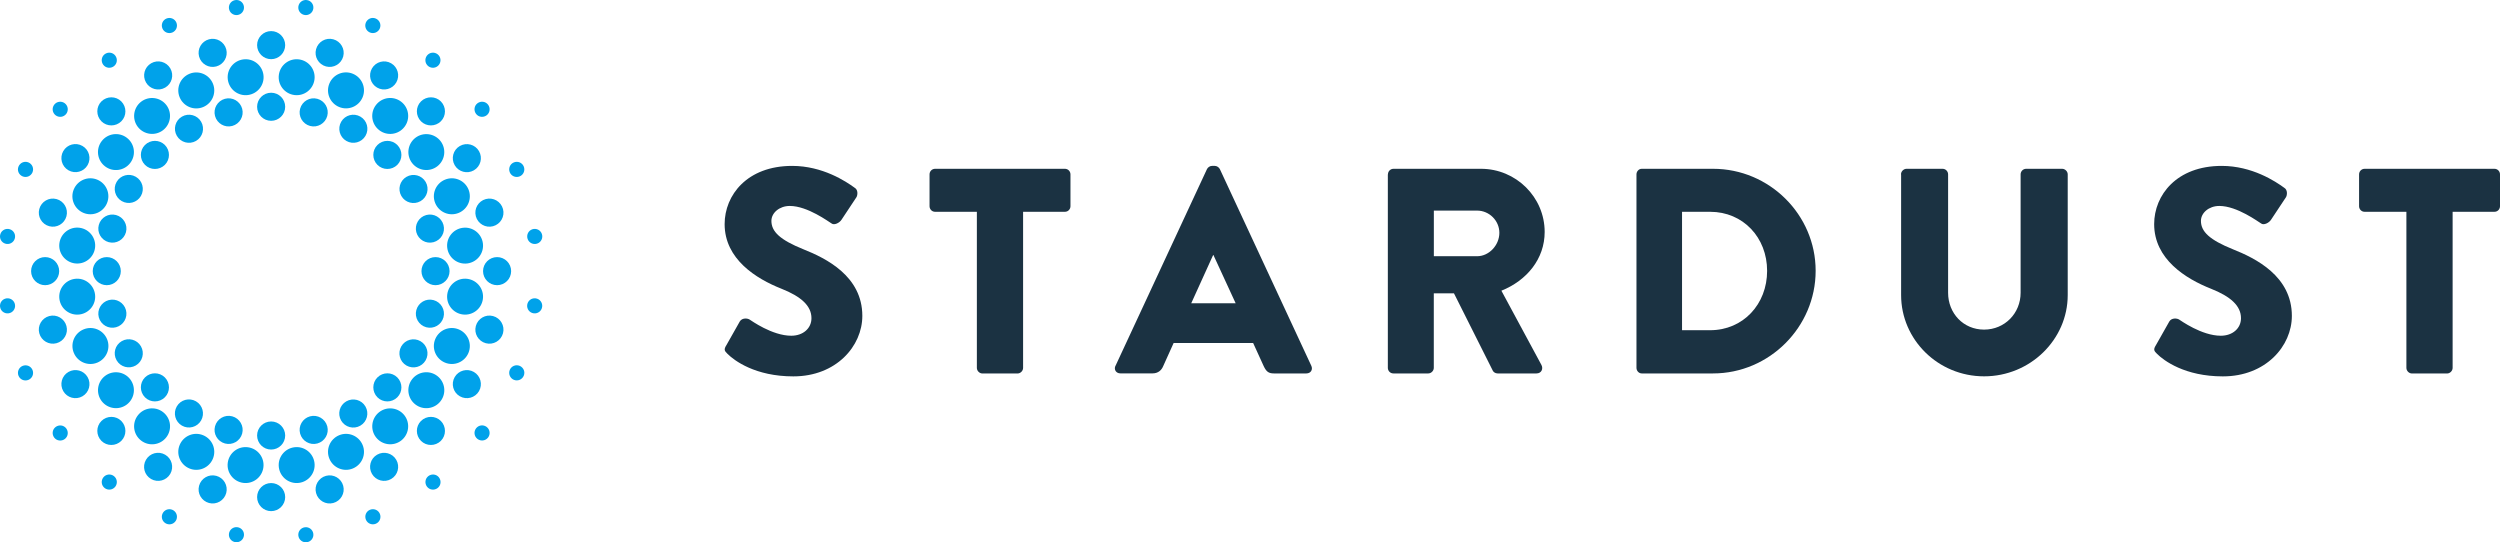
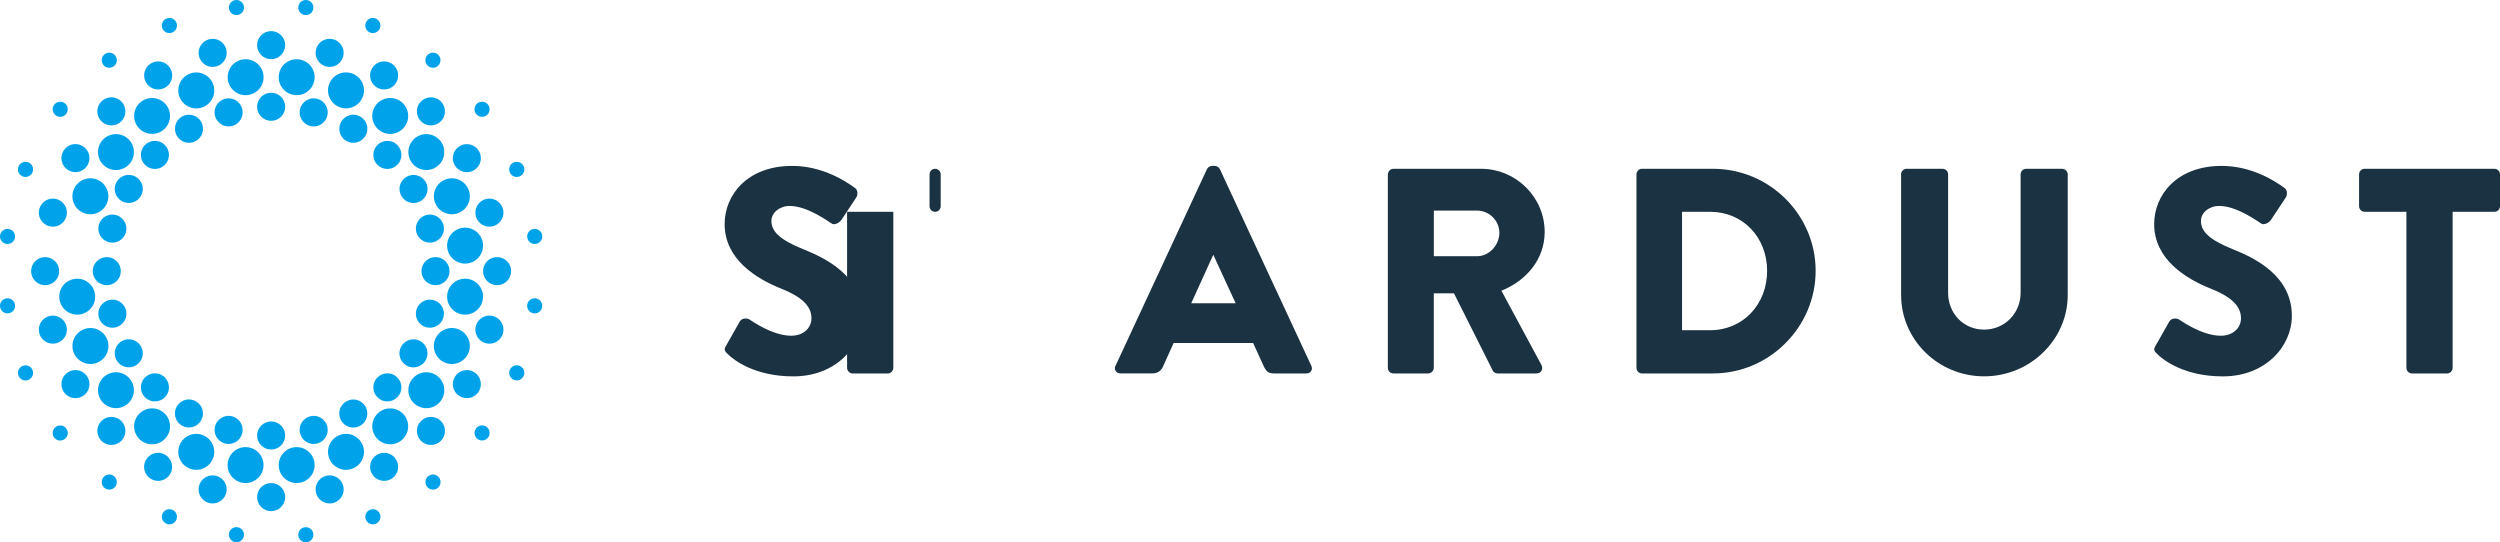
<svg xmlns="http://www.w3.org/2000/svg" id="uuid-4577a93d-ac80-4b49-a8c4-d488409ee077" viewBox="0 0 457.51 99.24">
  <path d="M132.88,63.26l2.51-4.44c.43-.7,1.44-.59,1.82-.32.21.11,4.07,2.94,7.6,2.94,2.14,0,3.69-1.34,3.69-3.21,0-2.25-1.87-3.96-5.51-5.4-4.6-1.82-10.38-5.4-10.38-11.82,0-5.3,4.12-10.65,12.36-10.65,5.56,0,9.84,2.83,11.45,4.01.64.37.54,1.34.32,1.71l-2.73,4.12c-.37.59-1.34,1.07-1.82.7-.48-.27-4.39-3.21-7.65-3.21-1.93,0-3.37,1.28-3.37,2.73,0,1.98,1.6,3.48,5.83,5.19,4.17,1.66,10.81,4.92,10.81,12.2,0,5.51-4.76,11.07-12.63,11.07-6.95,0-10.81-2.89-12.04-4.12-.54-.53-.7-.75-.27-1.5Z" fill="#1b3242" />
-   <path d="M178.78,38.76h-7.65c-.59,0-1.02-.48-1.02-1.02v-5.83c0-.54.43-1.02,1.02-1.02h23.75c.59,0,1.02.48,1.02,1.02v5.83c0,.54-.43,1.02-1.02,1.02h-7.65v28.57c0,.54-.48,1.02-1.02,1.02h-6.42c-.54,0-1.02-.48-1.02-1.02v-28.57Z" fill="#1b3242" />
+   <path d="M178.78,38.76h-7.65c-.59,0-1.02-.48-1.02-1.02v-5.83c0-.54.43-1.02,1.02-1.02c.59,0,1.02.48,1.02,1.02v5.83c0,.54-.43,1.02-1.02,1.02h-7.65v28.57c0,.54-.48,1.02-1.02,1.02h-6.42c-.54,0-1.02-.48-1.02-1.02v-28.57Z" fill="#1b3242" />
  <path d="M204.14,66.95l16.74-36c.16-.32.53-.59.91-.59h.54c.37,0,.75.27.91.59l16.74,36c.32.7-.11,1.39-.91,1.39h-5.94c-.96,0-1.39-.32-1.87-1.34l-1.93-4.23h-14.55l-1.93,4.28c-.27.64-.86,1.28-1.93,1.28h-5.88c-.8,0-1.23-.7-.91-1.39ZM226.13,55.5l-4.07-8.83h-.05l-4.01,8.83h8.13Z" fill="#1b3242" />
  <path d="M254,31.91c0-.54.43-1.02,1.02-1.02h16c6.42,0,11.66,5.19,11.66,11.56,0,4.92-3.26,8.88-7.92,10.75l7.33,13.59c.37.7,0,1.55-.91,1.55h-7.12c-.43,0-.75-.27-.86-.48l-7.12-14.18h-3.69v13.64c0,.54-.48,1.02-1.02,1.02h-6.37c-.59,0-1.02-.48-1.02-1.02V31.91ZM270.32,46.89c2.19,0,4.07-2.03,4.07-4.28s-1.87-4.07-4.07-4.07h-7.92v8.35h7.92Z" fill="#1b3242" />
  <path d="M299.48,31.91c0-.54.43-1.02.96-1.02h13.05c10.32,0,18.78,8.4,18.78,18.67s-8.45,18.78-18.78,18.78h-13.05c-.53,0-.96-.48-.96-1.02V31.91ZM312.96,60.43c6.05,0,10.43-4.76,10.43-10.86s-4.39-10.81-10.43-10.81h-5.14v21.67h5.14Z" fill="#1b3242" />
  <path d="M347.89,31.91c0-.54.48-1.02,1.02-1.02h6.58c.59,0,1.02.48,1.02,1.02v21.67c0,3.74,2.78,6.74,6.58,6.74s6.69-3,6.69-6.74v-21.67c0-.54.43-1.02,1.02-1.02h6.58c.53,0,1.02.48,1.02,1.02v22.09c0,8.13-6.85,14.87-15.3,14.87s-15.19-6.74-15.19-14.87v-22.09Z" fill="#1b3242" />
  <path d="M394.49,63.26l2.51-4.44c.43-.7,1.44-.59,1.82-.32.21.11,4.07,2.94,7.6,2.94,2.14,0,3.69-1.34,3.69-3.21,0-2.25-1.87-3.96-5.51-5.4-4.6-1.82-10.38-5.4-10.38-11.82,0-5.3,4.12-10.65,12.36-10.65,5.56,0,9.84,2.83,11.45,4.01.64.37.54,1.34.32,1.71l-2.73,4.12c-.37.59-1.34,1.07-1.82.7-.48-.27-4.39-3.21-7.65-3.21-1.93,0-3.37,1.28-3.37,2.73,0,1.98,1.6,3.48,5.83,5.19,4.17,1.66,10.81,4.92,10.81,12.2,0,5.51-4.76,11.07-12.63,11.07-6.95,0-10.81-2.89-12.04-4.12-.54-.53-.7-.75-.27-1.5Z" fill="#1b3242" />
  <path d="M440.39,38.76h-7.65c-.59,0-1.02-.48-1.02-1.02v-5.83c0-.54.43-1.02,1.02-1.02h23.75c.59,0,1.02.48,1.02,1.02v5.83c0,.54-.43,1.02-1.02,1.02h-7.65v28.57c0,.54-.48,1.02-1.02,1.02h-6.42c-.54,0-1.02-.48-1.02-1.02v-28.57Z" fill="#1b3242" />
  <circle cx="49.62" cy="19.54" r="2.57" fill="#00a2ea" />
  <circle cx="49.62" cy="8.26" r="2.57" fill="#00a2ea" />
  <path d="M44.64,1.2c-.1-.76-.79-1.29-1.55-1.19-.76.1-1.29.79-1.19,1.55.1.76.79,1.29,1.55,1.19.76-.1,1.29-.79,1.19-1.55Z" fill="#00a2ea" />
  <path d="M32.28,4.14c-.29-.71-1.1-1.04-1.81-.75s-1.04,1.1-.75,1.81c.29.71,1.1,1.04,1.81.75.71-.29,1.04-1.1.75-1.81Z" fill="#00a2ea" />
  <path d="M21.1,10.18c-.46-.61-1.33-.72-1.94-.26-.61.46-.72,1.33-.26,1.94.46.61,1.33.72,1.94.26.61-.46.72-1.33.26-1.94Z" fill="#00a2ea" />
  <path d="M11.86,18.9c-.61-.46-1.47-.35-1.94.26-.46.61-.35,1.47.26,1.94.61.46,1.47.35,1.94-.26.46-.61.35-1.47-.26-1.94Z" fill="#00a2ea" />
  <path d="M5.2,29.72c-.71-.29-1.51.04-1.81.75s.04,1.51.75,1.81c.71.29,1.51-.04,1.81-.75.29-.71-.04-1.51-.75-1.81Z" fill="#00a2ea" />
  <path d="M1.56,41.9c-.76-.1-1.45.43-1.55,1.19-.1.76.43,1.45,1.19,1.55.76.1,1.45-.43,1.55-1.19.1-.76-.43-1.45-1.19-1.55Z" fill="#00a2ea" />
  <path d="M1.2,54.6c-.76.1-1.29.79-1.19,1.55.1.76.79,1.29,1.55,1.19.76-.1,1.29-.79,1.19-1.55-.1-.76-.79-1.29-1.55-1.19Z" fill="#00a2ea" />
  <path d="M4.14,66.96c-.71.29-1.04,1.1-.75,1.81s1.1,1.04,1.81.75c.71-.29,1.04-1.1.75-1.81-.29-.71-1.1-1.04-1.81-.75Z" fill="#00a2ea" />
  <path d="M10.18,78.14c-.61.46-.72,1.33-.26,1.94.46.61,1.33.72,1.94.26.61-.46.72-1.33.26-1.94-.46-.61-1.33-.72-1.94-.26Z" fill="#00a2ea" />
  <path d="M18.9,87.38c-.46.61-.35,1.47.26,1.94.61.46,1.47.35,1.94-.26.46-.61.35-1.47-.26-1.94-.61-.46-1.47-.35-1.94.26Z" fill="#00a2ea" />
  <path d="M29.72,94.04c-.29.71.04,1.51.75,1.81s1.51-.04,1.81-.75c.29-.71-.04-1.51-.75-1.81-.71-.29-1.51.04-1.81.75Z" fill="#00a2ea" />
  <path d="M41.9,97.67c-.1.76.43,1.45,1.19,1.55.76.1,1.45-.43,1.55-1.19.1-.76-.43-1.45-1.19-1.55-.76-.1-1.45.43-1.55,1.19Z" fill="#00a2ea" />
  <path d="M54.6,98.04c.1.76.79,1.29,1.55,1.19.76-.1,1.29-.79,1.19-1.55-.1-.76-.79-1.29-1.55-1.19-.76.1-1.29.79-1.19,1.55Z" fill="#00a2ea" />
  <path d="M66.96,95.1c.29.71,1.1,1.04,1.81.75s1.04-1.1.75-1.81c-.29-.71-1.1-1.04-1.81-.75-.71.29-1.04,1.1-.75,1.81Z" fill="#00a2ea" />
  <path d="M78.14,89.06c.46.61,1.33.72,1.94.26.61-.46.72-1.33.26-1.94-.46-.61-1.33-.72-1.94-.26-.61.46-.72,1.33-.26,1.94Z" fill="#00a2ea" />
  <path d="M87.38,80.33c.61.46,1.47.35,1.94-.26.46-.61.35-1.47-.26-1.94-.61-.46-1.47-.35-1.94.26-.46.61-.35,1.47.26,1.94Z" fill="#00a2ea" />
  <path d="M94.04,69.51c.71.29,1.51-.04,1.81-.75s-.04-1.51-.75-1.81c-.71-.29-1.51.04-1.81.75-.29.71.04,1.51.75,1.81Z" fill="#00a2ea" />
  <path d="M97.67,57.34c.76.1,1.45-.43,1.55-1.19.1-.76-.43-1.45-1.19-1.55-.76-.1-1.45.43-1.55,1.19-.1.76.43,1.45,1.19,1.55Z" fill="#00a2ea" />
  <path d="M98.04,44.64c.76-.1,1.29-.79,1.19-1.55-.1-.76-.79-1.29-1.55-1.19-.76.1-1.29.79-1.19,1.55.1.76.79,1.29,1.55,1.19Z" fill="#00a2ea" />
  <path d="M95.1,32.28c.71-.29,1.04-1.1.75-1.81s-1.1-1.04-1.81-.75c-.71.29-1.04,1.1-.75,1.81.29.71,1.1,1.04,1.81.75Z" fill="#00a2ea" />
  <path d="M89.06,21.1c.61-.46.72-1.33.26-1.94-.46-.61-1.33-.72-1.94-.26-.61.46-.72,1.33-.26,1.94.46.61,1.33.72,1.94.26Z" fill="#00a2ea" />
  <path d="M80.33,11.86c.46-.61.35-1.47-.26-1.94-.61-.46-1.47-.35-1.94.26-.46.61-.35,1.47.26,1.94.61.46,1.47.35,1.94-.26Z" fill="#00a2ea" />
  <path d="M69.51,5.2c.29-.71-.04-1.51-.75-1.81s-1.51.04-1.81.75c-.29.71.04,1.51.75,1.81.71.29,1.51-.04,1.81-.75Z" fill="#00a2ea" />
  <path d="M57.34,1.56c.1-.76-.43-1.45-1.19-1.55-.76-.1-1.45.43-1.55,1.19-.1.76.43,1.45,1.19,1.55.76.1,1.45-.43,1.55-1.19Z" fill="#00a2ea" />
  <path d="M41.4,9.01c-.37-1.37-1.78-2.19-3.15-1.82-1.37.37-2.19,1.78-1.82,3.15.37,1.37,1.78,2.19,3.15,1.82,1.37-.37,2.19-1.78,1.82-3.15Z" fill="#00a2ea" />
  <path d="M31.17,12.52c-.71-1.23-2.28-1.65-3.51-.94-1.23.71-1.65,2.28-.94,3.51.71,1.23,2.28,1.65,3.51.94,1.23-.71,1.65-2.28.94-3.51Z" fill="#00a2ea" />
  <path d="M22.2,18.56c-1-1-2.63-1-3.64,0-1,1-1,2.63,0,3.64,1,1,2.63,1,3.64,0,1-1,1-2.63,0-3.64Z" fill="#00a2ea" />
  <path d="M15.09,26.71c-1.23-.71-2.8-.29-3.51.94-.71,1.23-.29,2.8.94,3.51,1.23.71,2.8.29,3.51-.94.71-1.23.29-2.8-.94-3.51Z" fill="#00a2ea" />
  <path d="M10.34,36.43c-1.37-.37-2.78.45-3.15,1.82-.37,1.37.45,2.78,1.82,3.15,1.37.37,2.78-.45,3.15-1.82.37-1.37-.45-2.78-1.82-3.15Z" fill="#00a2ea" />
  <circle cx="8.26" cy="49.62" r="2.57" fill="#00a2ea" />
  <path d="M9.01,57.84c-1.37.37-2.19,1.78-1.82,3.15.37,1.37,1.78,2.19,3.15,1.82,1.37-.37,2.19-1.78,1.82-3.15-.37-1.37-1.78-2.19-3.15-1.82Z" fill="#00a2ea" />
  <path d="M12.52,68.07c-1.23.71-1.65,2.28-.94,3.51.71,1.23,2.28,1.65,3.51.94,1.23-.71,1.65-2.28.94-3.51-.71-1.23-2.28-1.65-3.51-.94Z" fill="#00a2ea" />
  <path d="M18.56,77.04c-1,1-1,2.63,0,3.64,1,1,2.63,1,3.64,0,1-1,1-2.63,0-3.64-1-1-2.63-1-3.64,0Z" fill="#00a2ea" />
  <path d="M26.71,84.15c-.71,1.23-.29,2.8.94,3.51,1.23.71,2.8.29,3.51-.94.71-1.23.29-2.8-.94-3.51-1.23-.71-2.8-.29-3.51.94Z" fill="#00a2ea" />
  <path d="M36.43,88.9c-.37,1.37.45,2.78,1.82,3.15,1.37.37,2.78-.45,3.15-1.82.37-1.37-.45-2.78-1.82-3.15-1.37-.37-2.78.45-3.15,1.82Z" fill="#00a2ea" />
  <circle cx="49.62" cy="90.97" r="2.57" fill="#00a2ea" />
  <path d="M57.84,90.23c.37,1.37,1.78,2.19,3.15,1.82,1.37-.37,2.19-1.78,1.82-3.15-.37-1.37-1.78-2.19-3.15-1.82-1.37.37-2.19,1.78-1.82,3.15Z" fill="#00a2ea" />
  <path d="M68.07,86.72c.71,1.23,2.28,1.65,3.51.94,1.23-.71,1.65-2.28.94-3.51-.71-1.23-2.28-1.65-3.51-.94-1.23.71-1.65,2.28-.94,3.51Z" fill="#00a2ea" />
  <path d="M77.04,80.68c1,1,2.63,1,3.64,0,1-1,1-2.63,0-3.64-1-1-2.63-1-3.64,0-1,1-1,2.63,0,3.64Z" fill="#00a2ea" />
  <path d="M84.15,72.52c1.23.71,2.8.29,3.51-.94.71-1.23.29-2.8-.94-3.51-1.23-.71-2.8-.29-3.51.94-.71,1.23-.29,2.8.94,3.51Z" fill="#00a2ea" />
  <path d="M88.9,62.81c1.37.37,2.78-.45,3.15-1.82.37-1.37-.45-2.78-1.82-3.15-1.37-.37-2.78.45-3.15,1.82-.37,1.37.45,2.78,1.82,3.15Z" fill="#00a2ea" />
  <circle cx="90.97" cy="49.62" r="2.57" fill="#00a2ea" />
  <path d="M90.23,41.4c1.37-.37,2.19-1.78,1.82-3.15-.37-1.37-1.78-2.19-3.15-1.82-1.37.37-2.19,1.78-1.82,3.15.37,1.37,1.78,2.19,3.15,1.82Z" fill="#00a2ea" />
  <path d="M86.72,31.17c1.23-.71,1.65-2.28.94-3.51-.71-1.23-2.28-1.65-3.51-.94-1.23.71-1.65,2.28-.94,3.51.71,1.23,2.28,1.65,3.51.94Z" fill="#00a2ea" />
  <path d="M80.68,22.2c1-1,1-2.63,0-3.64-1-1-2.63-1-3.64,0-1,1-1,2.63,0,3.64,1,1,2.63,1,3.64,0Z" fill="#00a2ea" />
  <path d="M72.52,15.09c.71-1.23.29-2.8-.94-3.51-1.23-.71-2.8-.29-3.51.94-.71,1.23-.29,2.8.94,3.51,1.23.71,2.8.29,3.51-.94Z" fill="#00a2ea" />
  <path d="M62.81,10.34c.37-1.37-.45-2.78-1.82-3.15-1.37-.37-2.78.45-3.15,1.82-.37,1.37.45,2.78,1.82,3.15,1.37.37,2.78-.45,3.15-1.82Z" fill="#00a2ea" />
  <path d="M48.21,13.7c-.24-1.8-1.89-3.07-3.69-2.83s-3.07,1.89-2.83,3.69c.24,1.8,1.89,3.07,3.69,2.83,1.8-.24,3.07-1.89,2.83-3.69Z" fill="#00a2ea" />
  <path d="M38.96,15.29c-.7-1.68-2.62-2.48-4.3-1.78-1.68.7-2.48,2.62-1.78,4.3.7,1.68,2.62,2.48,4.3,1.78s2.48-2.62,1.78-4.3Z" fill="#00a2ea" />
  <path d="M30.44,19.22c-1.11-1.44-3.17-1.71-4.61-.61-1.44,1.11-1.71,3.17-.61,4.61,1.11,1.44,3.17,1.71,4.61.61,1.44-1.11,1.71-3.17.61-4.61Z" fill="#00a2ea" />
  <path d="M23.22,25.22c-1.44-1.11-3.51-.83-4.61.61-1.11,1.44-.83,3.51.61,4.61,1.44,1.11,3.51.83,4.61-.61,1.11-1.44.83-3.51-.61-4.61Z" fill="#00a2ea" />
  <path d="M17.8,32.88c-1.68-.7-3.6.1-4.3,1.78-.7,1.68.1,3.6,1.78,4.3s3.6-.1,4.3-1.78-.1-3.6-1.78-4.3Z" fill="#00a2ea" />
-   <path d="M14.56,41.68c-1.8-.24-3.45,1.03-3.69,2.83s1.03,3.45,2.83,3.69c1.8.24,3.45-1.03,3.69-2.83.24-1.8-1.03-3.45-2.83-3.69Z" fill="#00a2ea" />
  <path d="M13.7,51.03c-1.8.24-3.07,1.89-2.83,3.69s1.89,3.07,3.69,2.83c1.8-.24,3.07-1.89,2.83-3.69-.24-1.8-1.89-3.07-3.69-2.83Z" fill="#00a2ea" />
  <path d="M15.29,60.28c-1.68.7-2.48,2.62-1.78,4.3.7,1.68,2.62,2.48,4.3,1.78,1.68-.7,2.48-2.62,1.78-4.3s-2.62-2.48-4.3-1.78Z" fill="#00a2ea" />
  <path d="M19.22,68.8c-1.44,1.11-1.71,3.17-.61,4.61,1.11,1.44,3.17,1.71,4.61.61,1.44-1.11,1.71-3.17.61-4.61-1.11-1.44-3.17-1.71-4.61-.61Z" fill="#00a2ea" />
  <path d="M25.22,76.02c-1.11,1.44-.83,3.51.61,4.61,1.44,1.11,3.51.83,4.61-.61,1.11-1.44.83-3.51-.61-4.61-1.44-1.11-3.51-.83-4.61.61Z" fill="#00a2ea" />
  <path d="M32.88,81.43c-.7,1.68.1,3.6,1.78,4.3,1.68.7,3.6-.1,4.3-1.78.7-1.68-.1-3.6-1.78-4.3s-3.6.1-4.3,1.78Z" fill="#00a2ea" />
  <path d="M41.68,84.68c-.24,1.8,1.03,3.45,2.83,3.69s3.45-1.03,3.69-2.83c.24-1.8-1.03-3.45-2.83-3.69-1.8-.24-3.45,1.03-3.69,2.83Z" fill="#00a2ea" />
  <path d="M51.03,85.54c.24,1.8,1.89,3.07,3.69,2.83s3.07-1.89,2.83-3.69c-.24-1.8-1.89-3.07-3.69-2.83-1.8.24-3.07,1.89-2.83,3.69Z" fill="#00a2ea" />
  <path d="M60.28,83.95c.7,1.68,2.62,2.48,4.3,1.78,1.68-.7,2.48-2.62,1.78-4.3-.7-1.68-2.62-2.48-4.3-1.78s-2.48,2.62-1.78,4.3Z" fill="#00a2ea" />
  <path d="M68.8,80.02c1.11,1.44,3.17,1.71,4.61.61,1.44-1.11,1.71-3.17.61-4.61-1.11-1.44-3.17-1.71-4.61-.61-1.44,1.11-1.71,3.17-.61,4.61Z" fill="#00a2ea" />
  <path d="M76.02,74.02c1.44,1.11,3.51.83,4.61-.61,1.11-1.44.83-3.51-.61-4.61-1.44-1.11-3.51-.83-4.61.61-1.11,1.44-.83,3.51.61,4.61Z" fill="#00a2ea" />
  <path d="M81.43,66.36c1.68.7,3.6-.1,4.3-1.78.7-1.68-.1-3.6-1.78-4.3s-3.6.1-4.3,1.78.1,3.6,1.78,4.3Z" fill="#00a2ea" />
  <path d="M84.68,57.55c1.8.24,3.45-1.03,3.69-2.83s-1.03-3.45-2.83-3.69c-1.8-.24-3.45,1.03-3.69,2.83-.24,1.8,1.03,3.45,2.83,3.69Z" fill="#00a2ea" />
  <path d="M85.54,48.21c1.8-.24,3.07-1.89,2.83-3.69s-1.89-3.07-3.69-2.83c-1.8.24-3.07,1.89-2.83,3.69.24,1.8,1.89,3.07,3.69,2.83Z" fill="#00a2ea" />
  <path d="M83.95,38.96c1.68-.7,2.48-2.62,1.78-4.3-.7-1.68-2.62-2.48-4.3-1.78-1.68.7-2.48,2.62-1.78,4.3s2.62,2.48,4.3,1.78Z" fill="#00a2ea" />
  <path d="M80.02,30.44c1.44-1.11,1.71-3.17.61-4.61-1.11-1.44-3.17-1.71-4.61-.61-1.44,1.11-1.71,3.17-.61,4.61,1.11,1.44,3.17,1.71,4.61.61Z" fill="#00a2ea" />
  <path d="M74.02,23.22c1.11-1.44.83-3.51-.61-4.61-1.44-1.11-3.51-.83-4.61.61-1.11,1.44-.83,3.51.61,4.61,1.44,1.11,3.51.83,4.61-.61Z" fill="#00a2ea" />
  <path d="M66.36,17.8c.7-1.68-.1-3.6-1.78-4.3-1.68-.7-3.6.1-4.3,1.78-.7,1.68.1,3.6,1.78,4.3s3.6-.1,4.3-1.78Z" fill="#00a2ea" />
  <path d="M57.55,14.56c.24-1.8-1.03-3.45-2.83-3.69s-3.45,1.03-3.69,2.83c-.24,1.8,1.03,3.45,2.83,3.69,1.8.24,3.45-1.03,3.69-2.83Z" fill="#00a2ea" />
  <path d="M44.32,19.9c-.37-1.37-1.78-2.19-3.15-1.82-1.37.37-2.19,1.78-1.82,3.15.37,1.37,1.78,2.19,3.15,1.82s2.19-1.78,1.82-3.15Z" fill="#00a2ea" />
  <path d="M36.81,22.28c-.71-1.23-2.28-1.65-3.51-.94-1.23.71-1.65,2.28-.94,3.51.71,1.23,2.28,1.65,3.51.94,1.23-.71,1.65-2.28.94-3.51Z" fill="#00a2ea" />
  <path d="M30.17,26.53c-1-1-2.63-1-3.64,0-1,1-1,2.63,0,3.64,1,1,2.63,1,3.64,0,1-1,1-2.63,0-3.64Z" fill="#00a2ea" />
  <path d="M24.85,32.35c-1.23-.71-2.8-.29-3.51.94-.71,1.23-.29,2.8.94,3.51,1.23.71,2.8.29,3.51-.94.71-1.23.29-2.8-.94-3.51Z" fill="#00a2ea" />
  <path d="M21.23,39.35c-1.37-.37-2.78.45-3.15,1.82-.37,1.37.45,2.78,1.82,3.15s2.78-.45,3.15-1.82-.45-2.78-1.82-3.15Z" fill="#00a2ea" />
  <circle cx="19.54" cy="49.62" r="2.57" fill="#00a2ea" />
  <path d="M19.9,54.92c-1.37.37-2.19,1.78-1.82,3.15.37,1.37,1.78,2.19,3.15,1.82,1.37-.37,2.19-1.78,1.82-3.15s-1.78-2.19-3.15-1.82Z" fill="#00a2ea" />
  <path d="M22.28,62.43c-1.23.71-1.65,2.28-.94,3.51.71,1.23,2.28,1.65,3.51.94,1.23-.71,1.65-2.28.94-3.51-.71-1.23-2.28-1.65-3.51-.94Z" fill="#00a2ea" />
  <path d="M26.53,69.07c-1,1-1,2.63,0,3.64,1,1,2.63,1,3.64,0,1-1,1-2.63,0-3.64-1-1-2.63-1-3.64,0Z" fill="#00a2ea" />
  <path d="M32.35,74.38c-.71,1.23-.29,2.8.94,3.51,1.23.71,2.8.29,3.51-.94.71-1.23.29-2.8-.94-3.51-1.23-.71-2.8-.29-3.51.94Z" fill="#00a2ea" />
  <path d="M39.35,78.01c-.37,1.37.45,2.78,1.82,3.15,1.37.37,2.78-.45,3.15-1.82.37-1.37-.45-2.78-1.82-3.15s-2.78.45-3.15,1.82Z" fill="#00a2ea" />
  <circle cx="49.62" cy="79.7" r="2.57" fill="#00a2ea" />
  <path d="M54.92,79.34c.37,1.37,1.78,2.19,3.15,1.82,1.37-.37,2.19-1.78,1.82-3.15-.37-1.37-1.78-2.19-3.15-1.82s-2.19,1.78-1.82,3.15Z" fill="#00a2ea" />
  <path d="M62.43,76.96c.71,1.23,2.28,1.65,3.51.94,1.23-.71,1.65-2.28.94-3.51-.71-1.23-2.28-1.65-3.51-.94-1.23.71-1.65,2.28-.94,3.51Z" fill="#00a2ea" />
  <path d="M69.07,72.71c1,1,2.63,1,3.64,0,1-1,1-2.63,0-3.64-1-1-2.63-1-3.64,0-1,1-1,2.63,0,3.64Z" fill="#00a2ea" />
  <path d="M74.38,66.89c1.23.71,2.8.29,3.51-.94.71-1.23.29-2.8-.94-3.51-1.23-.71-2.8-.29-3.51.94-.71,1.23-.29,2.8.94,3.51Z" fill="#00a2ea" />
  <path d="M78.01,59.89c1.37.37,2.78-.45,3.15-1.82.37-1.37-.45-2.78-1.82-3.15s-2.78.45-3.15,1.82.45,2.78,1.82,3.15Z" fill="#00a2ea" />
  <circle cx="79.7" cy="49.62" r="2.57" fill="#00a2ea" />
  <path d="M79.34,44.32c1.37-.37,2.19-1.78,1.82-3.15-.37-1.37-1.78-2.19-3.15-1.82-1.37.37-2.19,1.78-1.82,3.15s1.78,2.19,3.15,1.82Z" fill="#00a2ea" />
  <path d="M76.96,36.81c1.23-.71,1.65-2.28.94-3.51-.71-1.23-2.28-1.65-3.51-.94-1.23.71-1.65,2.28-.94,3.51.71,1.23,2.28,1.65,3.51.94Z" fill="#00a2ea" />
  <path d="M72.71,30.17c1-1,1-2.63,0-3.64-1-1-2.63-1-3.64,0-1,1-1,2.63,0,3.64,1,1,2.63,1,3.64,0Z" fill="#00a2ea" />
  <path d="M66.89,24.85c.71-1.23.29-2.8-.94-3.51-1.23-.71-2.8-.29-3.51.94-.71,1.23-.29,2.8.94,3.51,1.23.71,2.8.29,3.51-.94Z" fill="#00a2ea" />
  <path d="M59.89,21.23c.37-1.37-.45-2.78-1.82-3.15-1.37-.37-2.78.45-3.15,1.82-.37,1.37.45,2.78,1.82,3.15s2.78-.45,3.15-1.82Z" fill="#00a2ea" />
</svg>